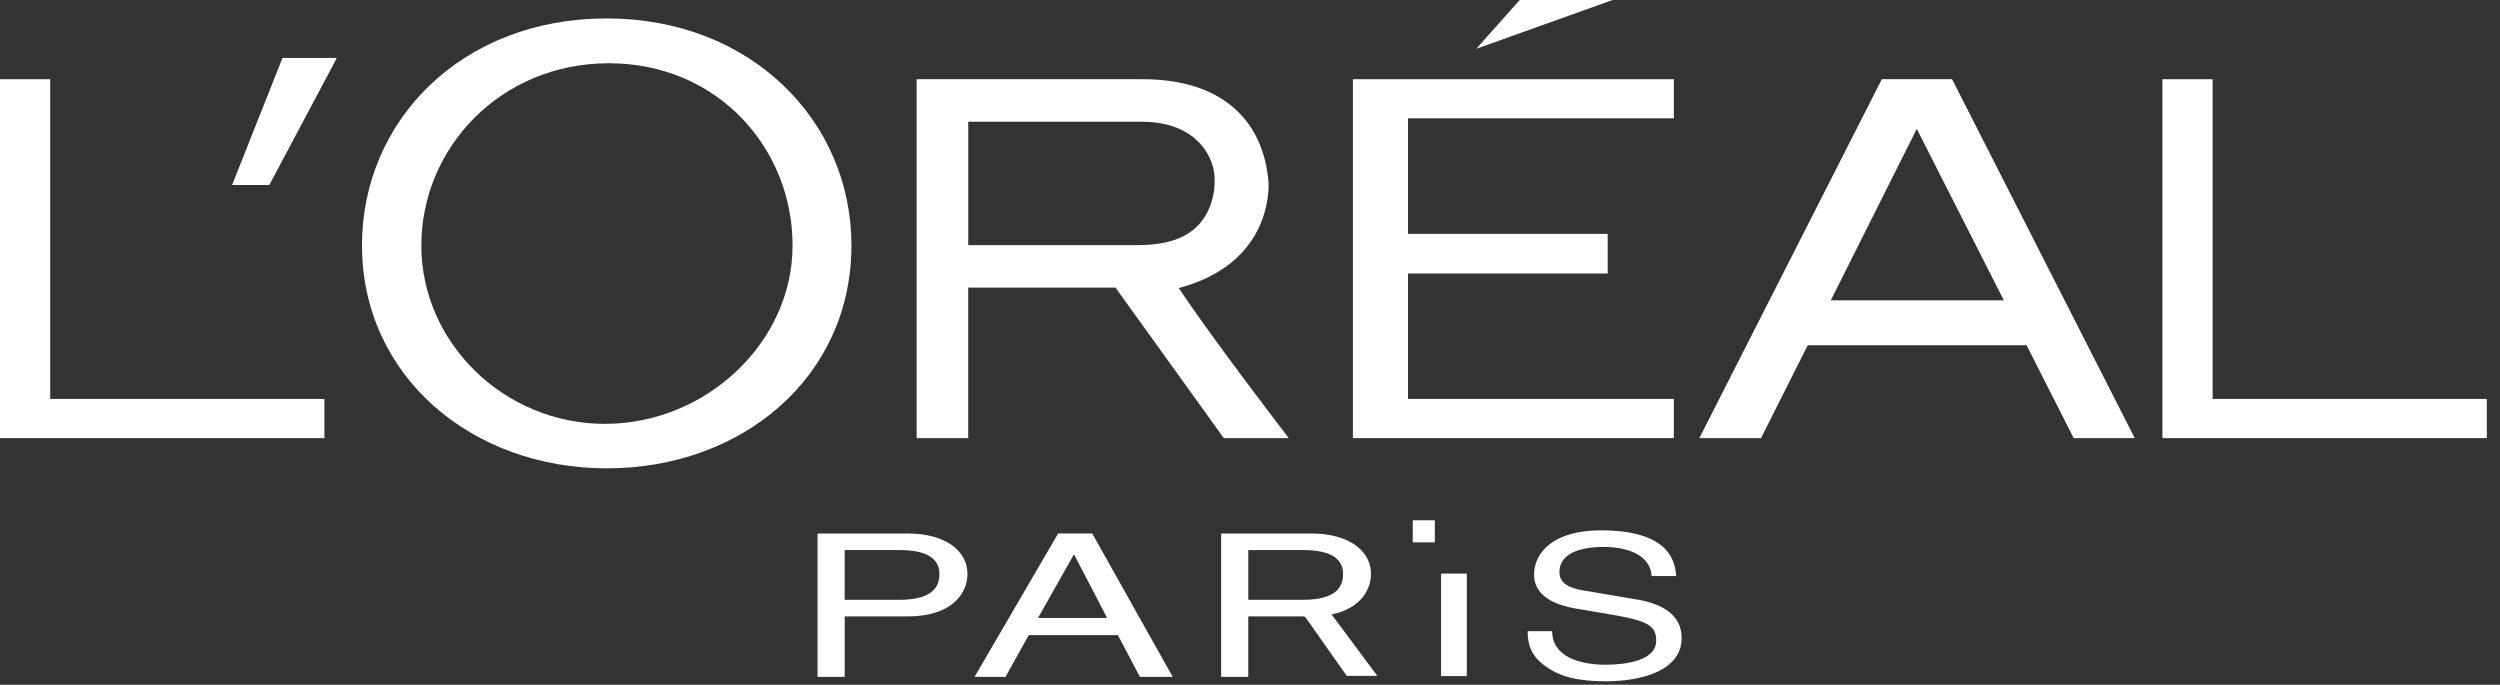
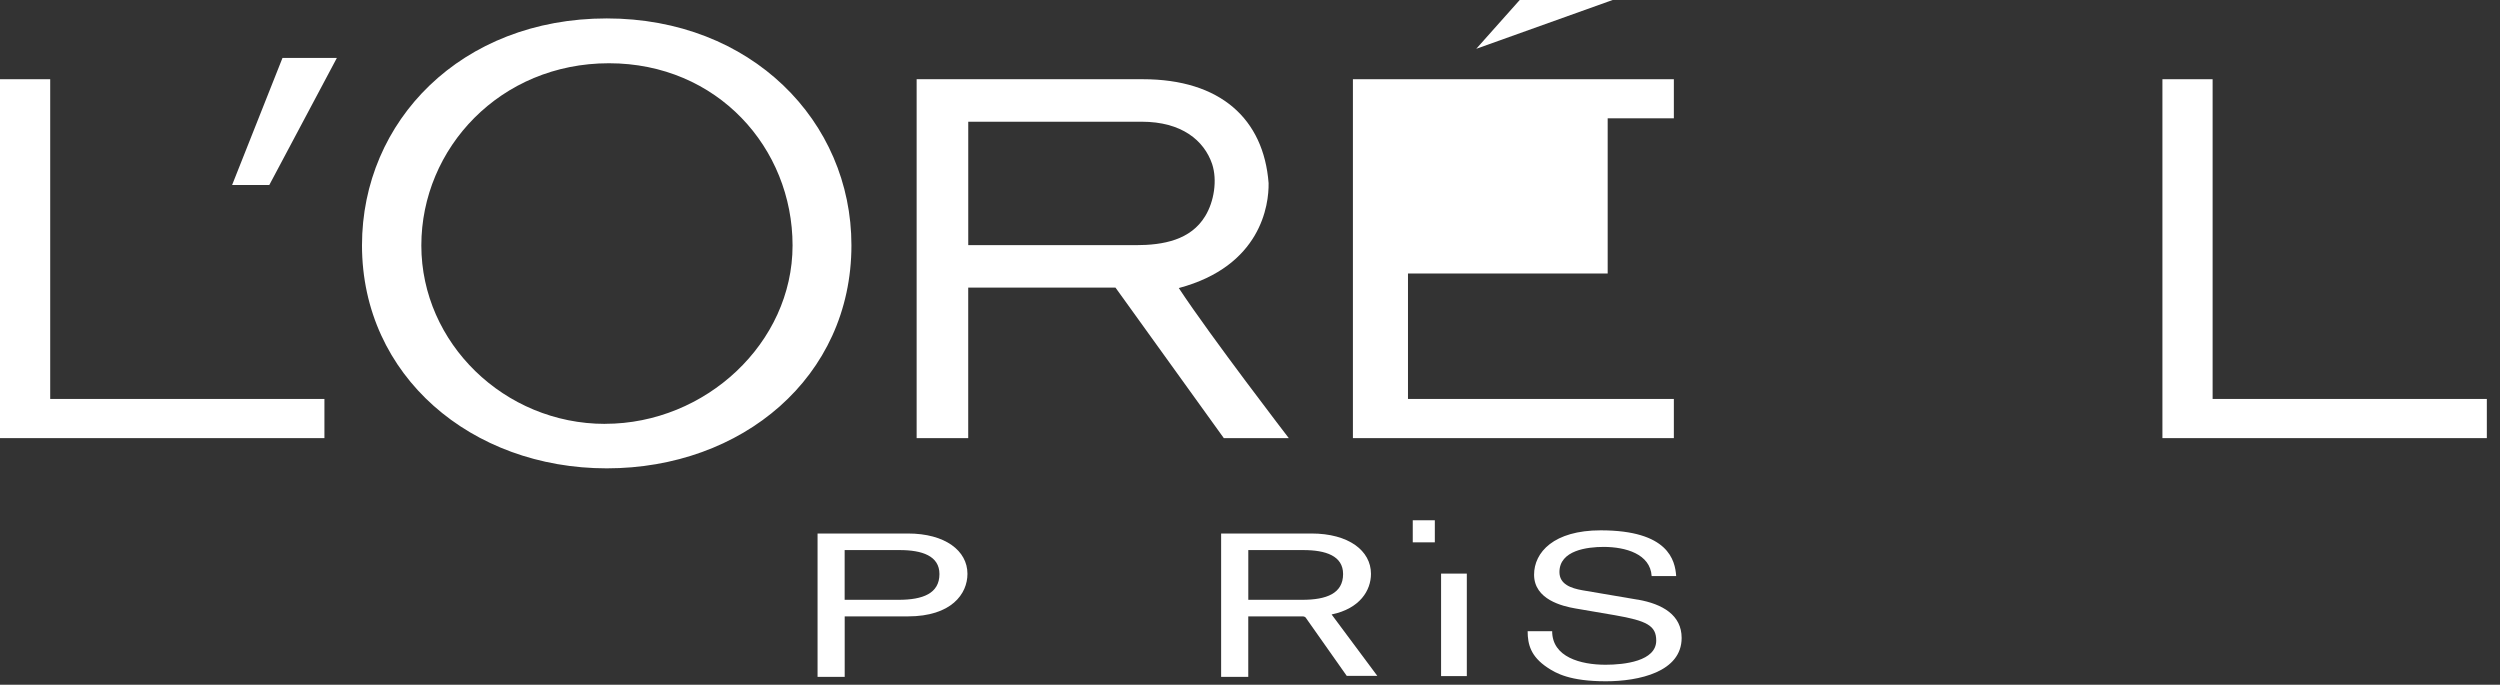
<svg xmlns="http://www.w3.org/2000/svg" width="157" height="43" viewBox="0 0 157 43" fill="none">
  <rect x="0" y="0" width="157" height="43" fill="#333333" stroke="none" />
  <path d="M56.434 37.668H53.044V34.545H56.505C57.908 34.545 58.997 34.911 58.997 36.05C58.997 37.267 57.961 37.668 56.434 37.668ZM57.014 33.504H51.343V42.509H53.047V38.709H57.016C59.756 38.709 60.756 37.292 60.756 36.037C60.756 34.583 59.352 33.504 57.016 33.504" fill="white" />
  <path d="M78.393 37.668H81.783C83.31 37.668 84.346 37.267 84.346 36.05C84.346 34.908 83.257 34.545 81.851 34.545H78.393V37.668ZM86.498 42.444H84.575L82.002 38.792C81.972 38.744 81.906 38.719 81.843 38.709H81.926C81.899 38.704 81.871 38.704 81.843 38.709H78.391V42.509H76.687V33.504H82.357C84.694 33.504 86.097 34.583 86.097 36.037C86.097 37.073 85.409 38.22 83.625 38.588L86.496 42.446L86.498 42.444Z" fill="white" />
-   <path d="M65.189 38.807L67.425 34.845H67.465L69.527 38.807H65.192H65.189ZM66.452 33.502L61.202 42.507H63.145L64.605 39.886H70.204L71.586 42.507H73.647L68.592 33.502H66.454H66.452Z" fill="white" />
  <path d="M102.842 37.658L99.372 37.068C98.661 36.942 97.933 36.693 97.933 35.926C97.933 34.56 99.677 34.346 100.71 34.346C102.081 34.346 103.638 34.785 103.724 36.178H105.264C105.196 35.185 104.773 33.305 100.523 33.305C97.577 33.305 96.34 34.684 96.34 36.09C96.34 37.658 98.134 38.071 98.931 38.21L101.421 38.636C103.419 38.986 104.011 39.288 104.011 40.228C104.011 41.521 102.013 41.746 100.828 41.746C99.271 41.746 97.476 41.269 97.476 39.639H95.936C95.936 40.478 96.141 41.231 97.174 41.92C97.716 42.282 98.595 42.784 100.849 42.784C102.93 42.784 105.607 42.194 105.607 40.062C105.607 38.633 104.422 37.93 102.847 37.655" fill="white" />
  <path d="M90.107 32.673H88.721V34.059H90.107V32.673Z" fill="white" />
  <path d="M92.116 36.022H90.5V42.459H92.116V36.022Z" fill="white" />
-   <path d="M84.963 27.514H105.118V25.054H88.421V17.176H100.962V14.686H88.421V7.43H105.118V4.975H84.963V27.514Z" fill="white" />
+   <path d="M84.963 27.514H105.118V25.054H88.421V17.176H100.962V14.686V7.43H105.118V4.975H84.963V27.514Z" fill="white" />
  <path d="M95.438 0L92.708 3.065L101.274 0H95.438Z" fill="white" />
  <path d="M138.952 25.054V4.975H135.8V27.514H156.173V25.054H138.952Z" fill="white" />
-   <path d="M114.975 18.859L120.373 8.093L125.84 18.859H114.972H114.975ZM118.178 4.975L106.718 27.514H110.592L113.526 21.682H127.269L130.227 27.514H134.061L122.591 4.975H118.18H118.178Z" fill="white" />
  <path d="M71.329 15.396H60.806V7.644H71.697C74.204 7.644 75.613 8.813 76.122 10.3C76.457 11.321 76.243 12.659 75.689 13.569C74.779 15.076 73.05 15.396 71.329 15.396ZM74.028 18.09C79.192 16.712 79.693 12.868 79.668 11.497C79.358 7.473 76.646 4.975 71.77 4.975H57.565V27.514H60.804V18.06H70.051L76.856 27.514H80.936C80.936 27.514 76.044 21.15 74.028 18.09Z" fill="white" />
  <path d="M37.996 26.619C31.67 26.619 26.46 21.536 26.46 15.416C26.46 9.297 31.425 3.972 38.24 3.972C45.055 3.972 49.773 9.297 49.773 15.414C49.773 21.531 44.316 26.616 37.996 26.616V26.619ZM38.104 1.157C28.963 1.157 22.733 7.601 22.733 15.404C22.733 23.617 29.616 29.412 38.104 29.412C46.592 29.412 53.47 23.698 53.47 15.404C53.47 7.601 47.162 1.157 38.104 1.157Z" fill="white" />
  <path d="M14.577 11.616H16.913L21.155 3.639H17.74L14.577 11.616Z" fill="white" />
  <path d="M3.153 25.054V4.975H0V27.514H20.374V25.054H3.153Z" fill="white" />
</svg>